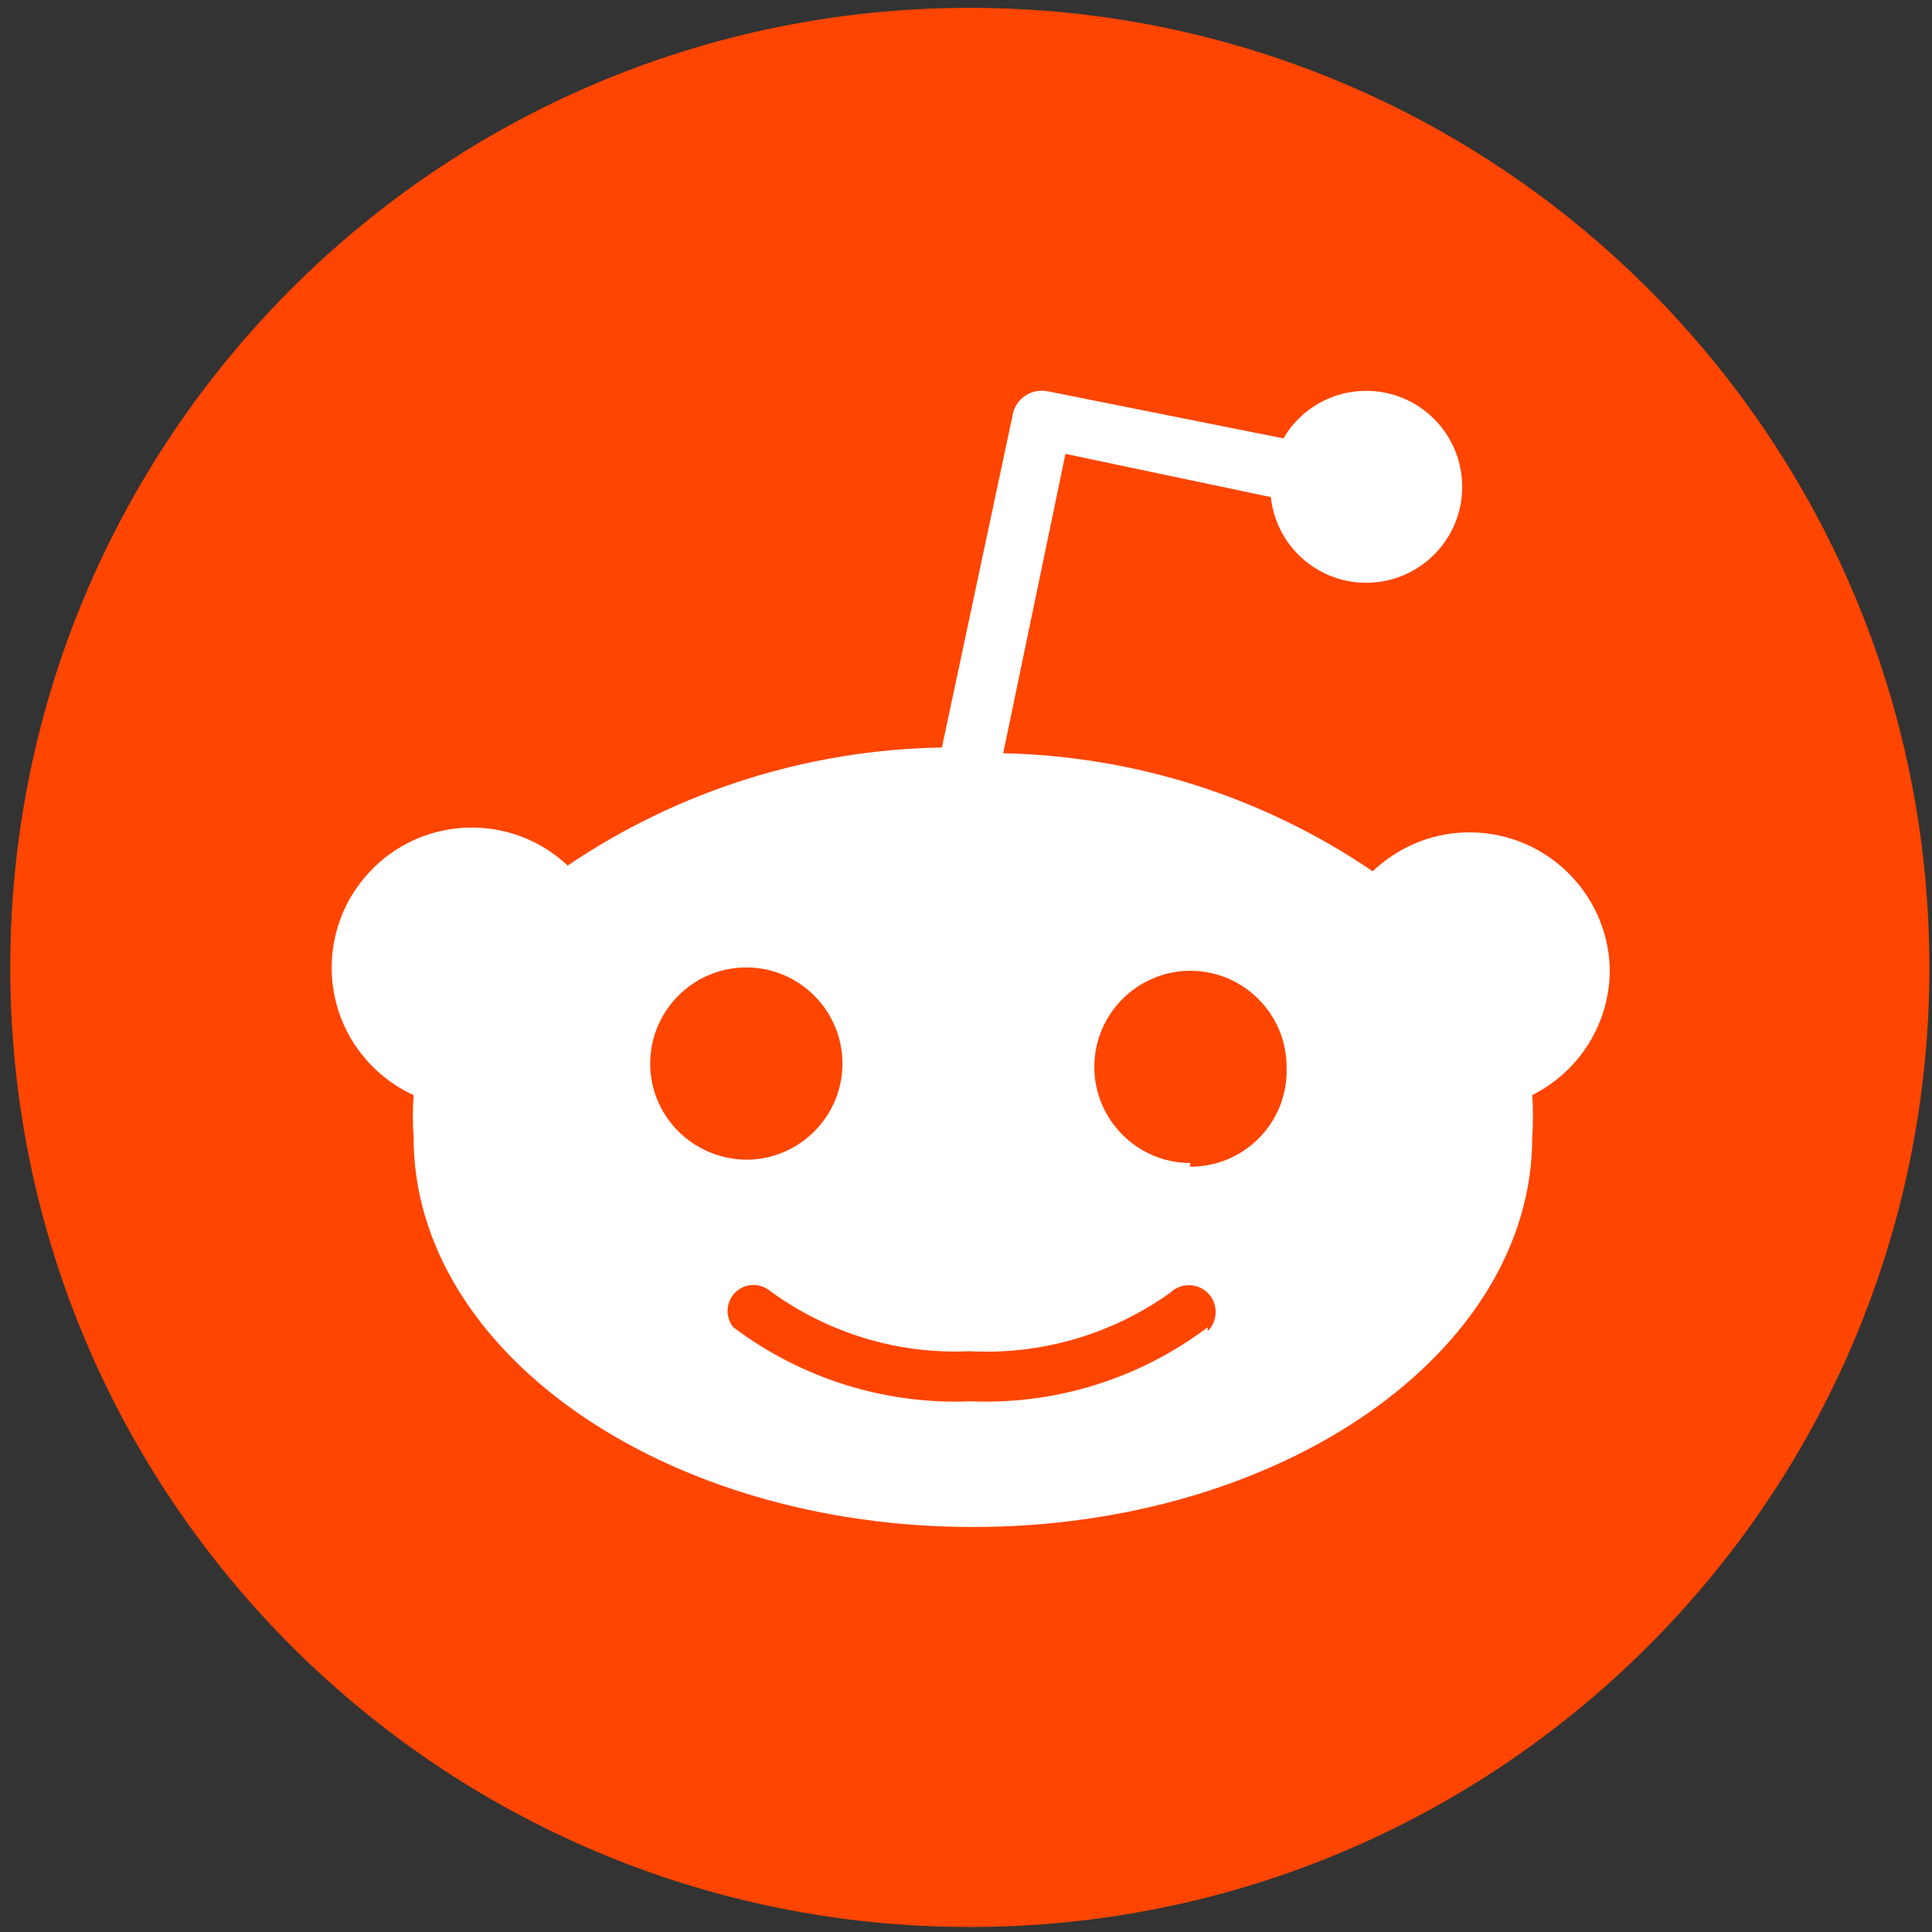
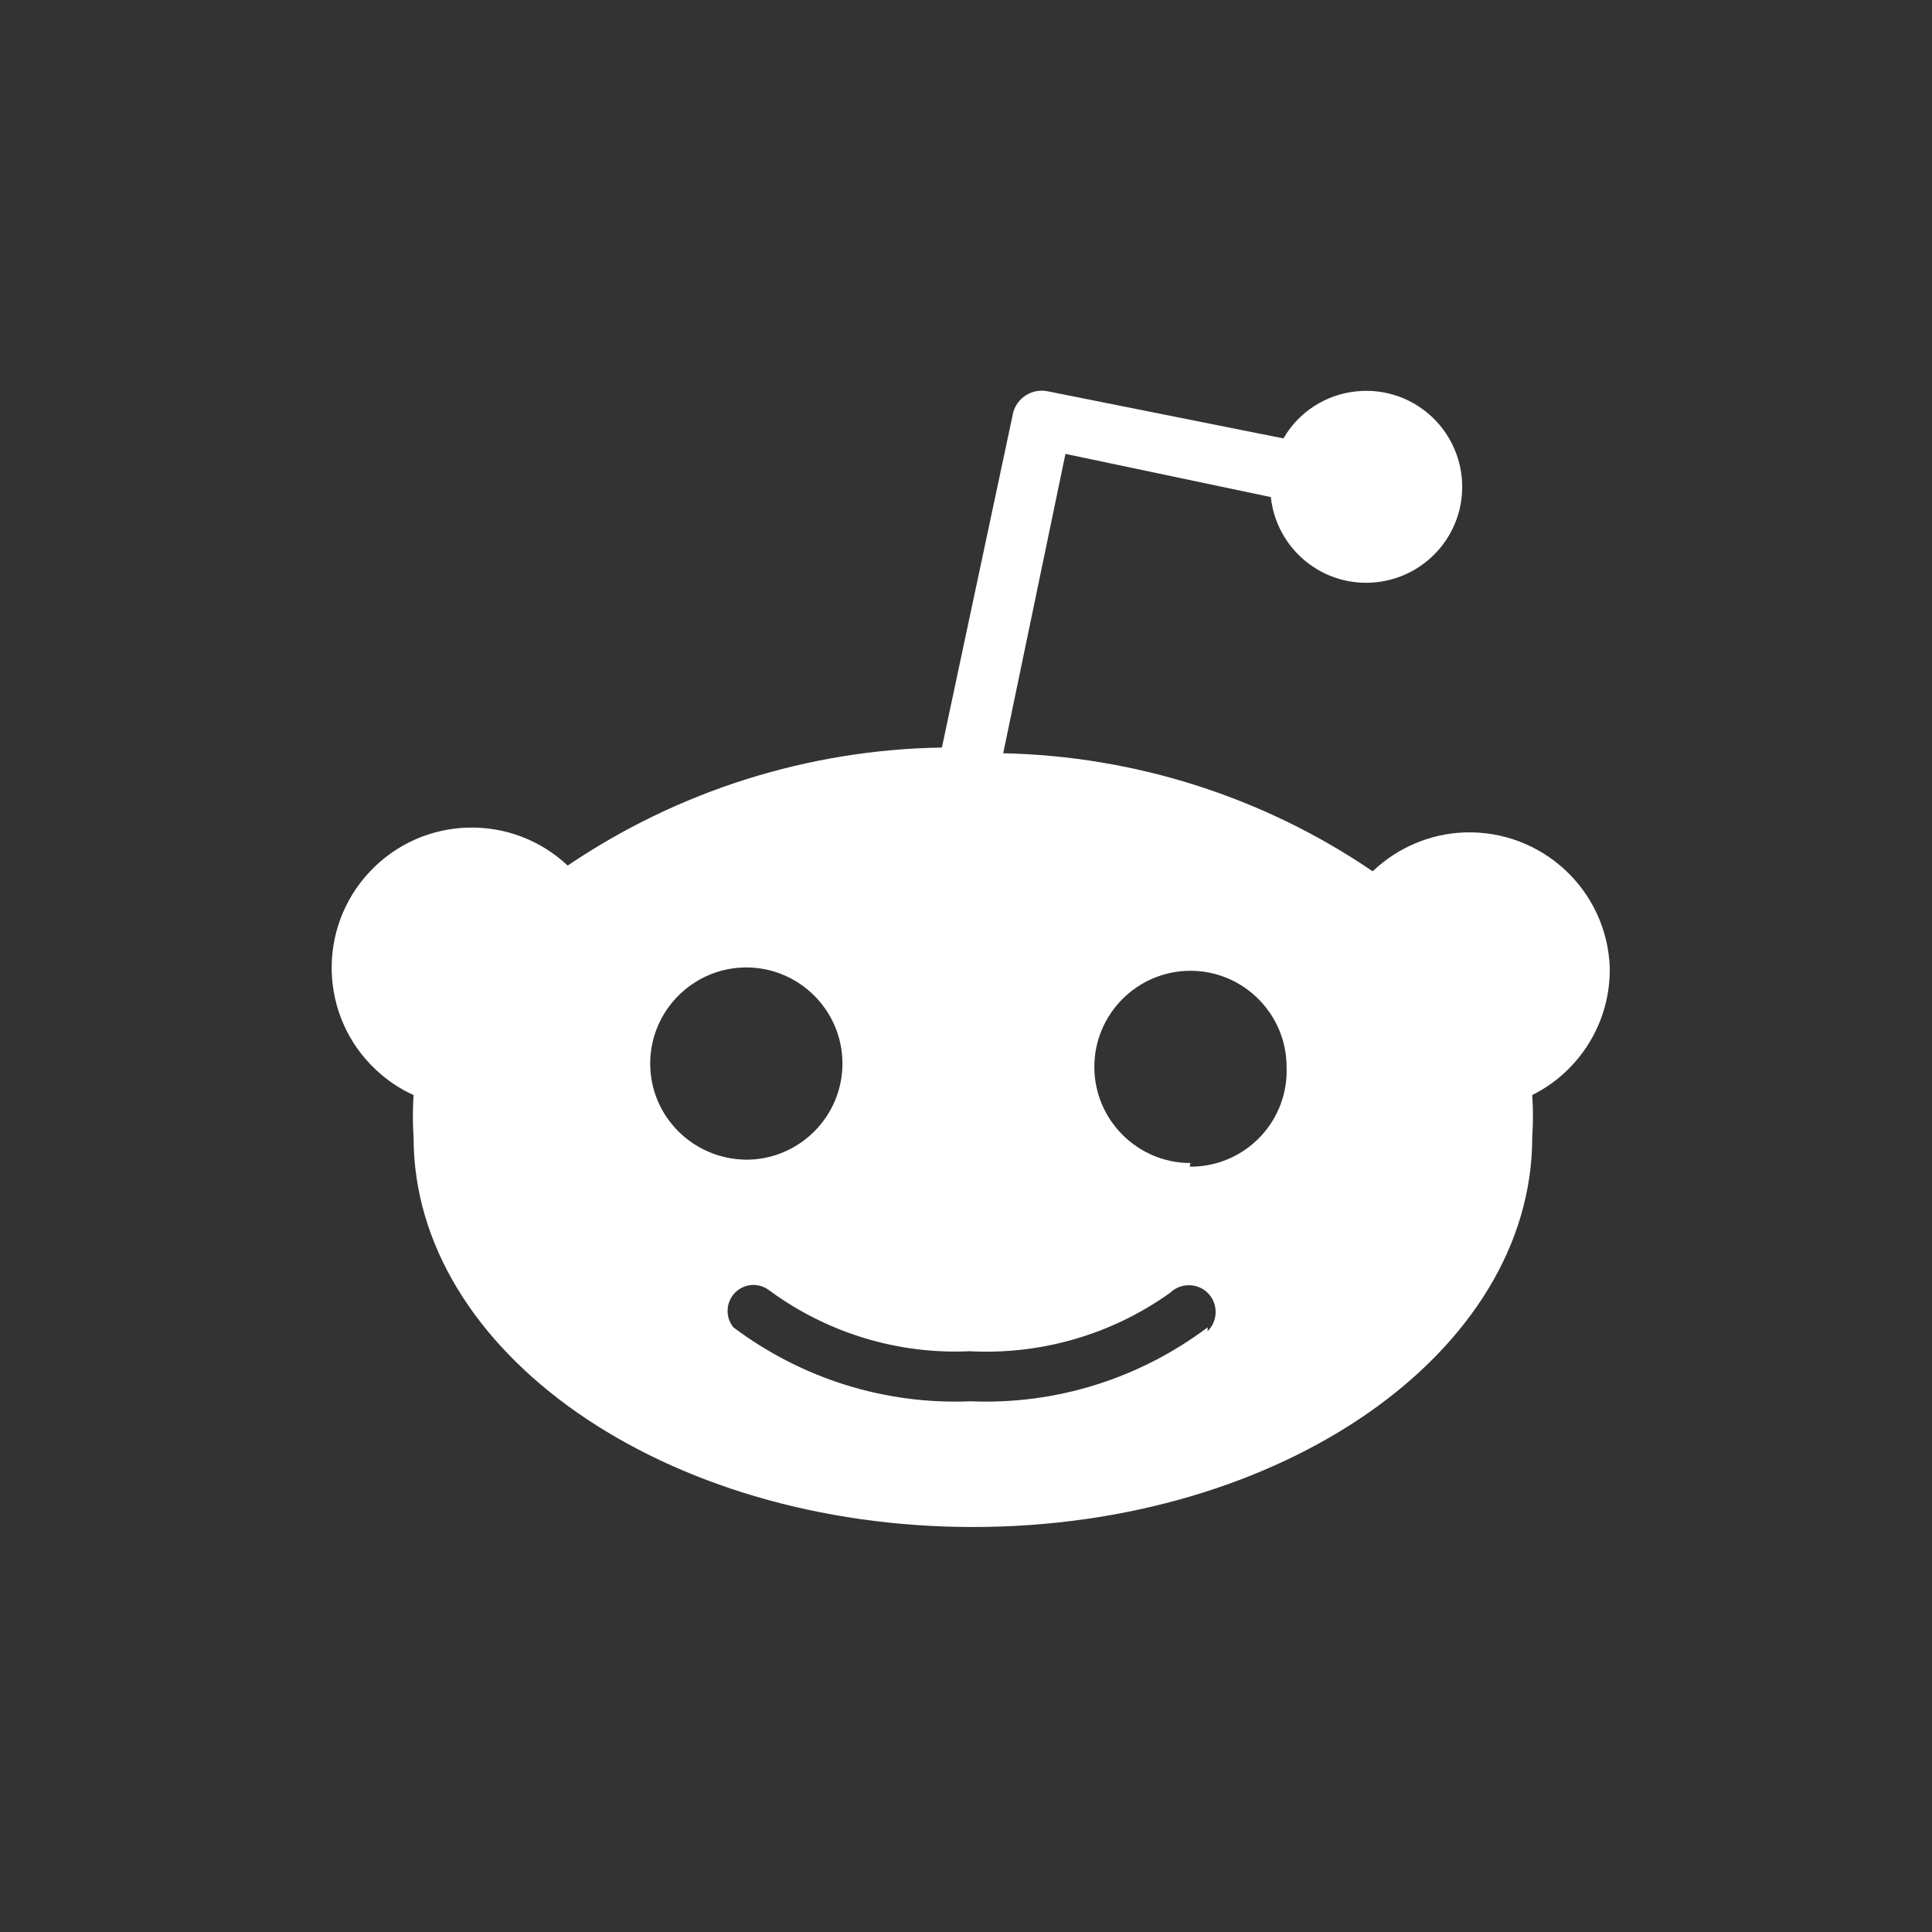
<svg xmlns="http://www.w3.org/2000/svg" width="59" height="59" viewBox="0 0 59 59" fill="none">
  <rect x="0" y="0" width="59" height="59" fill="#333333" stroke="none" />
-   <path d="M29.617 58.847C45.8 58.847 58.92 45.727 58.92 29.544C58.92 13.36 45.8 0.24 29.617 0.24C13.433 0.24 0.313 13.36 0.313 29.544C0.313 45.727 13.433 58.847 29.617 58.847Z" fill="#FF4500" />
  <path d="M49.159 29.544C49.072 27.184 47.091 25.341 44.724 25.421C43.675 25.457 42.677 25.887 41.919 26.608C38.583 24.336 34.664 23.09 30.636 23.003L32.537 13.861L38.809 15.18C38.984 16.79 40.426 17.955 42.036 17.78C43.645 17.605 44.811 16.163 44.636 14.553C44.461 12.944 43.019 11.778 41.409 11.953C40.484 12.048 39.654 12.587 39.195 13.388L32.013 11.953C31.525 11.844 31.037 12.15 30.928 12.645C30.928 12.652 30.928 12.652 30.928 12.659L28.764 22.828C24.685 22.893 20.716 24.146 17.336 26.433C15.617 24.816 12.907 24.897 11.29 26.623C9.673 28.342 9.753 31.052 11.479 32.669C11.815 32.982 12.201 33.251 12.63 33.441C12.601 33.87 12.601 34.3 12.63 34.73C12.63 41.293 20.279 46.632 29.711 46.632C39.144 46.632 46.792 41.3 46.792 34.73C46.821 34.3 46.821 33.87 46.792 33.441C48.264 32.705 49.188 31.19 49.159 29.544ZM19.856 32.479C19.856 30.862 21.174 29.544 22.791 29.544C24.409 29.544 25.727 30.862 25.727 32.479C25.727 34.096 24.409 35.415 22.791 35.415C21.167 35.4 19.856 34.096 19.856 32.479ZM36.879 40.535C34.795 42.101 32.246 42.903 29.638 42.793C27.031 42.903 24.481 42.101 22.398 40.535C22.121 40.2 22.172 39.697 22.507 39.421C22.799 39.18 23.214 39.18 23.513 39.421C25.275 40.71 27.424 41.366 29.609 41.264C31.794 41.38 33.95 40.754 35.735 39.479C36.056 39.166 36.58 39.173 36.893 39.494C37.206 39.814 37.199 40.339 36.879 40.652V40.535ZM36.354 35.517C34.737 35.517 33.419 34.198 33.419 32.581C33.419 30.964 34.737 29.646 36.354 29.646C37.971 29.646 39.29 30.964 39.29 32.581C39.355 34.198 38.095 35.56 36.478 35.626C36.427 35.626 36.383 35.626 36.332 35.626L36.354 35.517Z" fill="white" />
</svg>